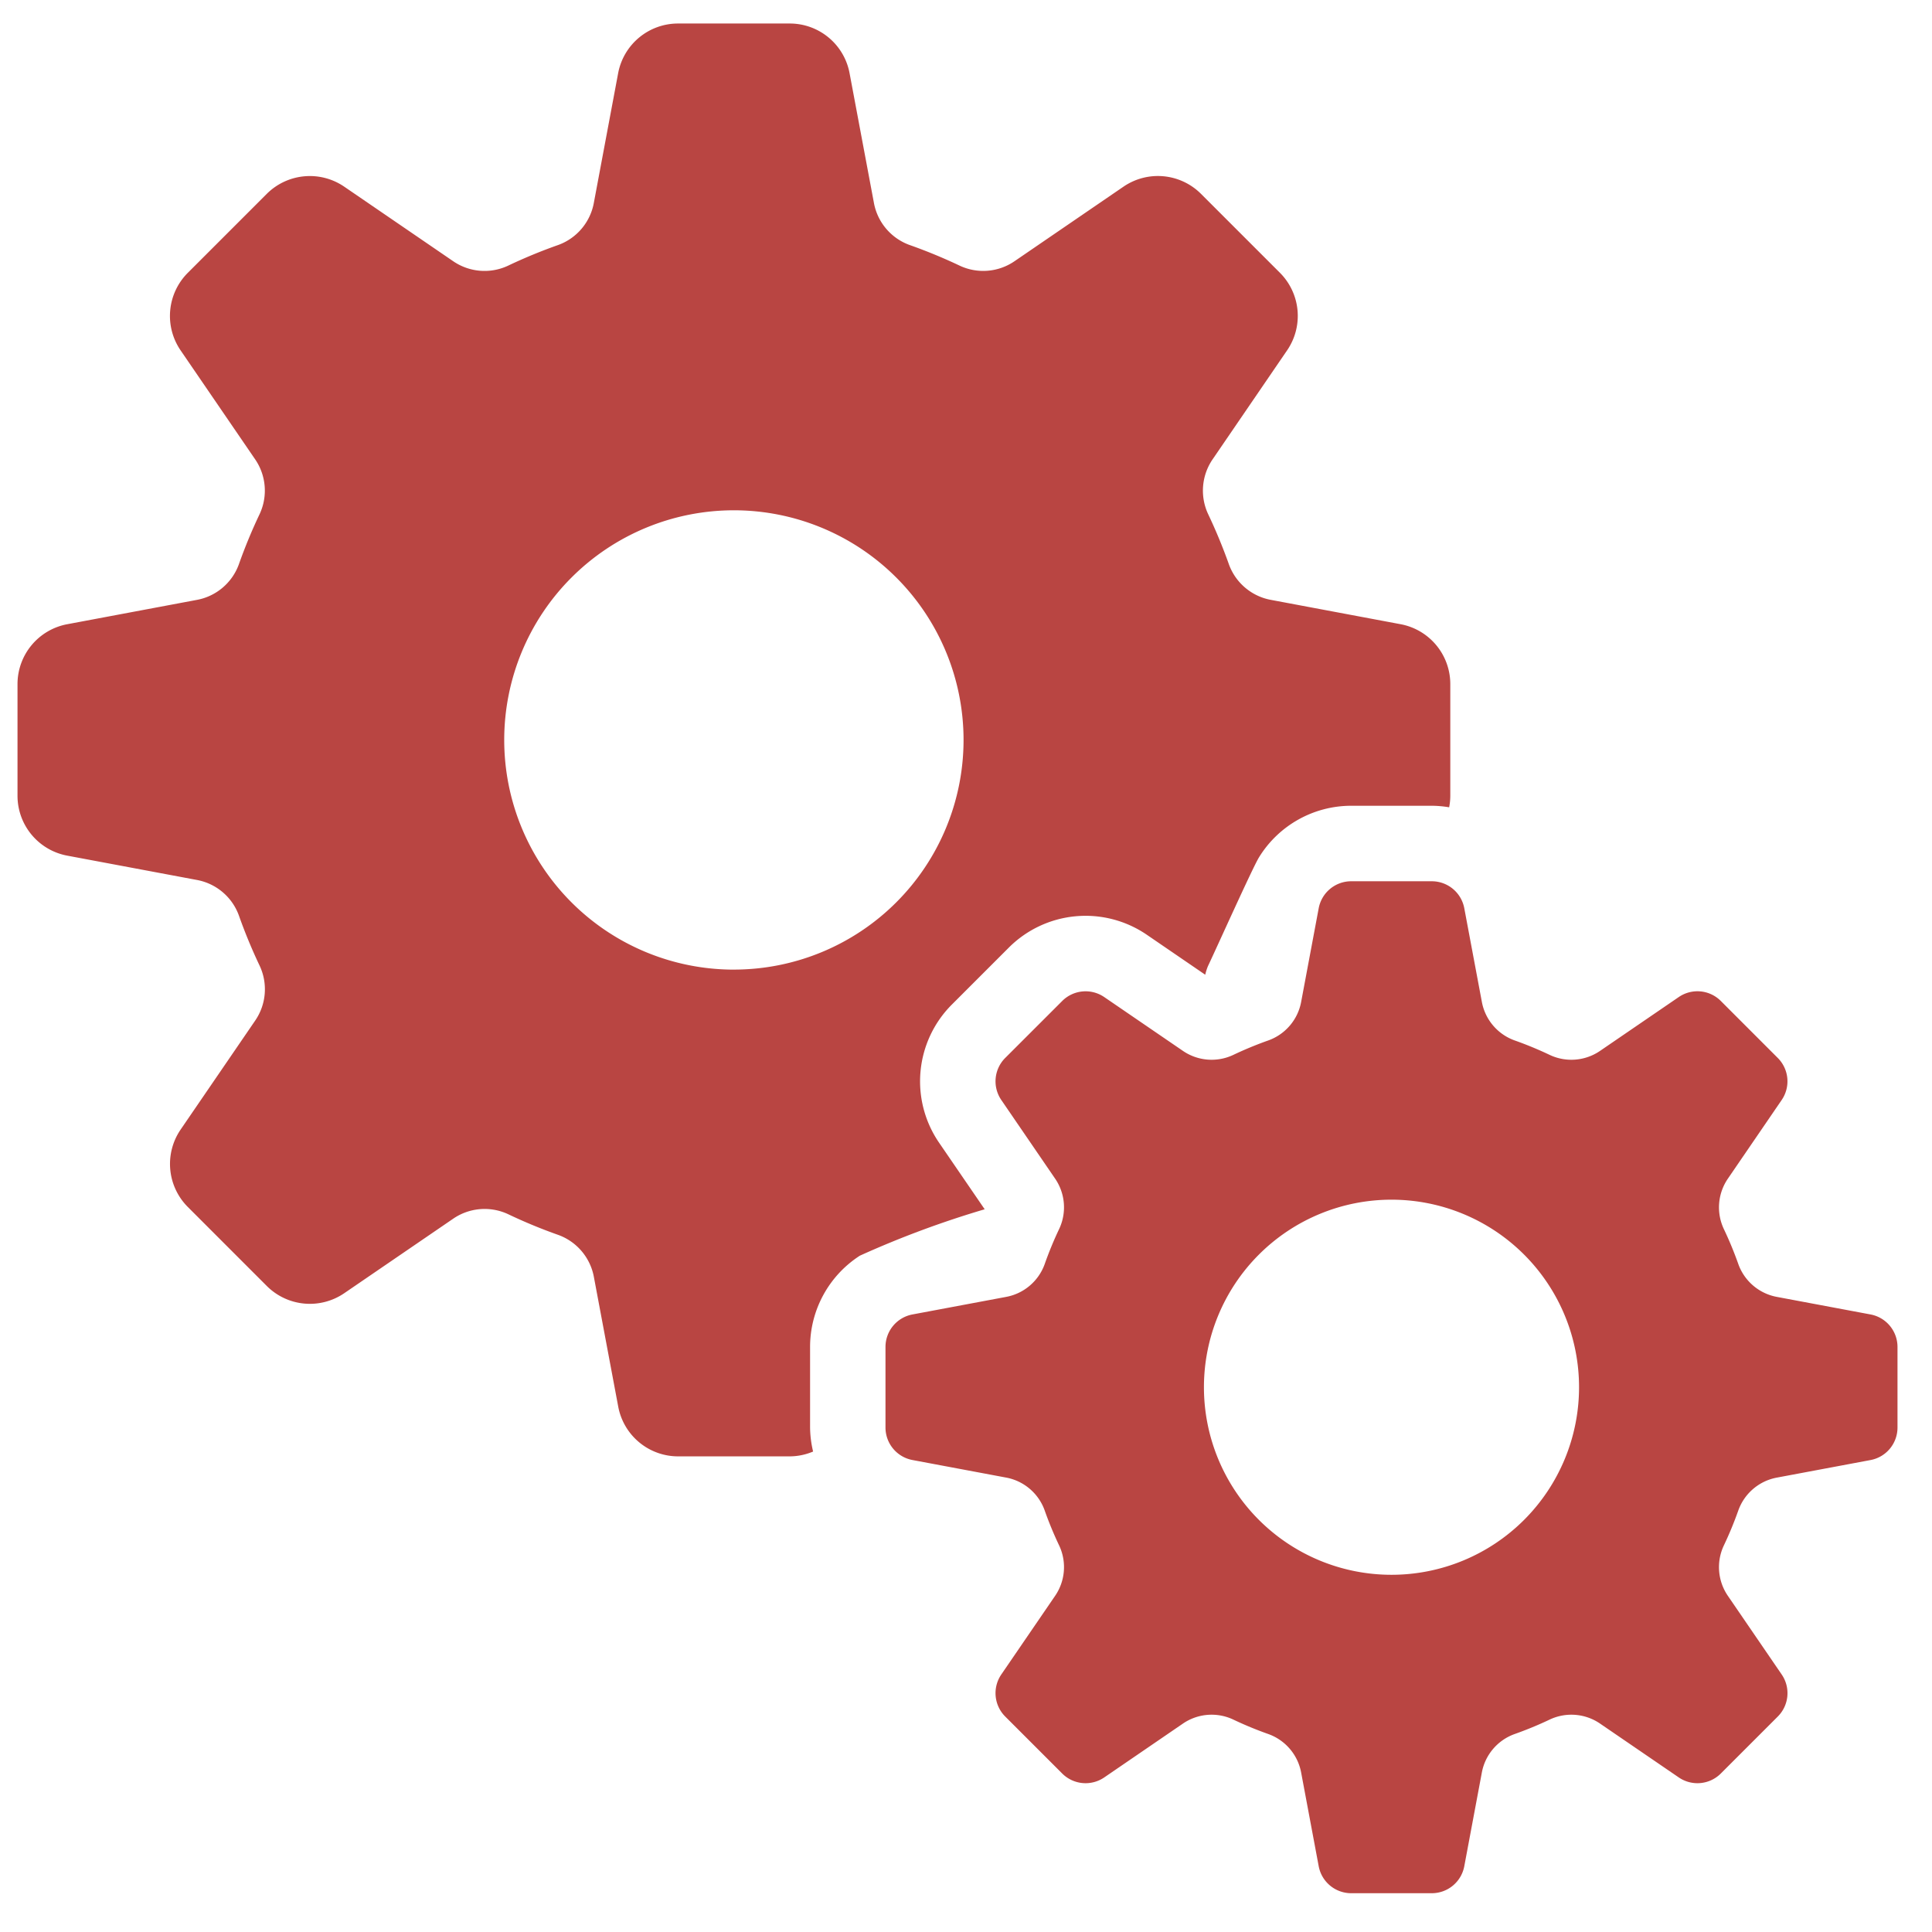
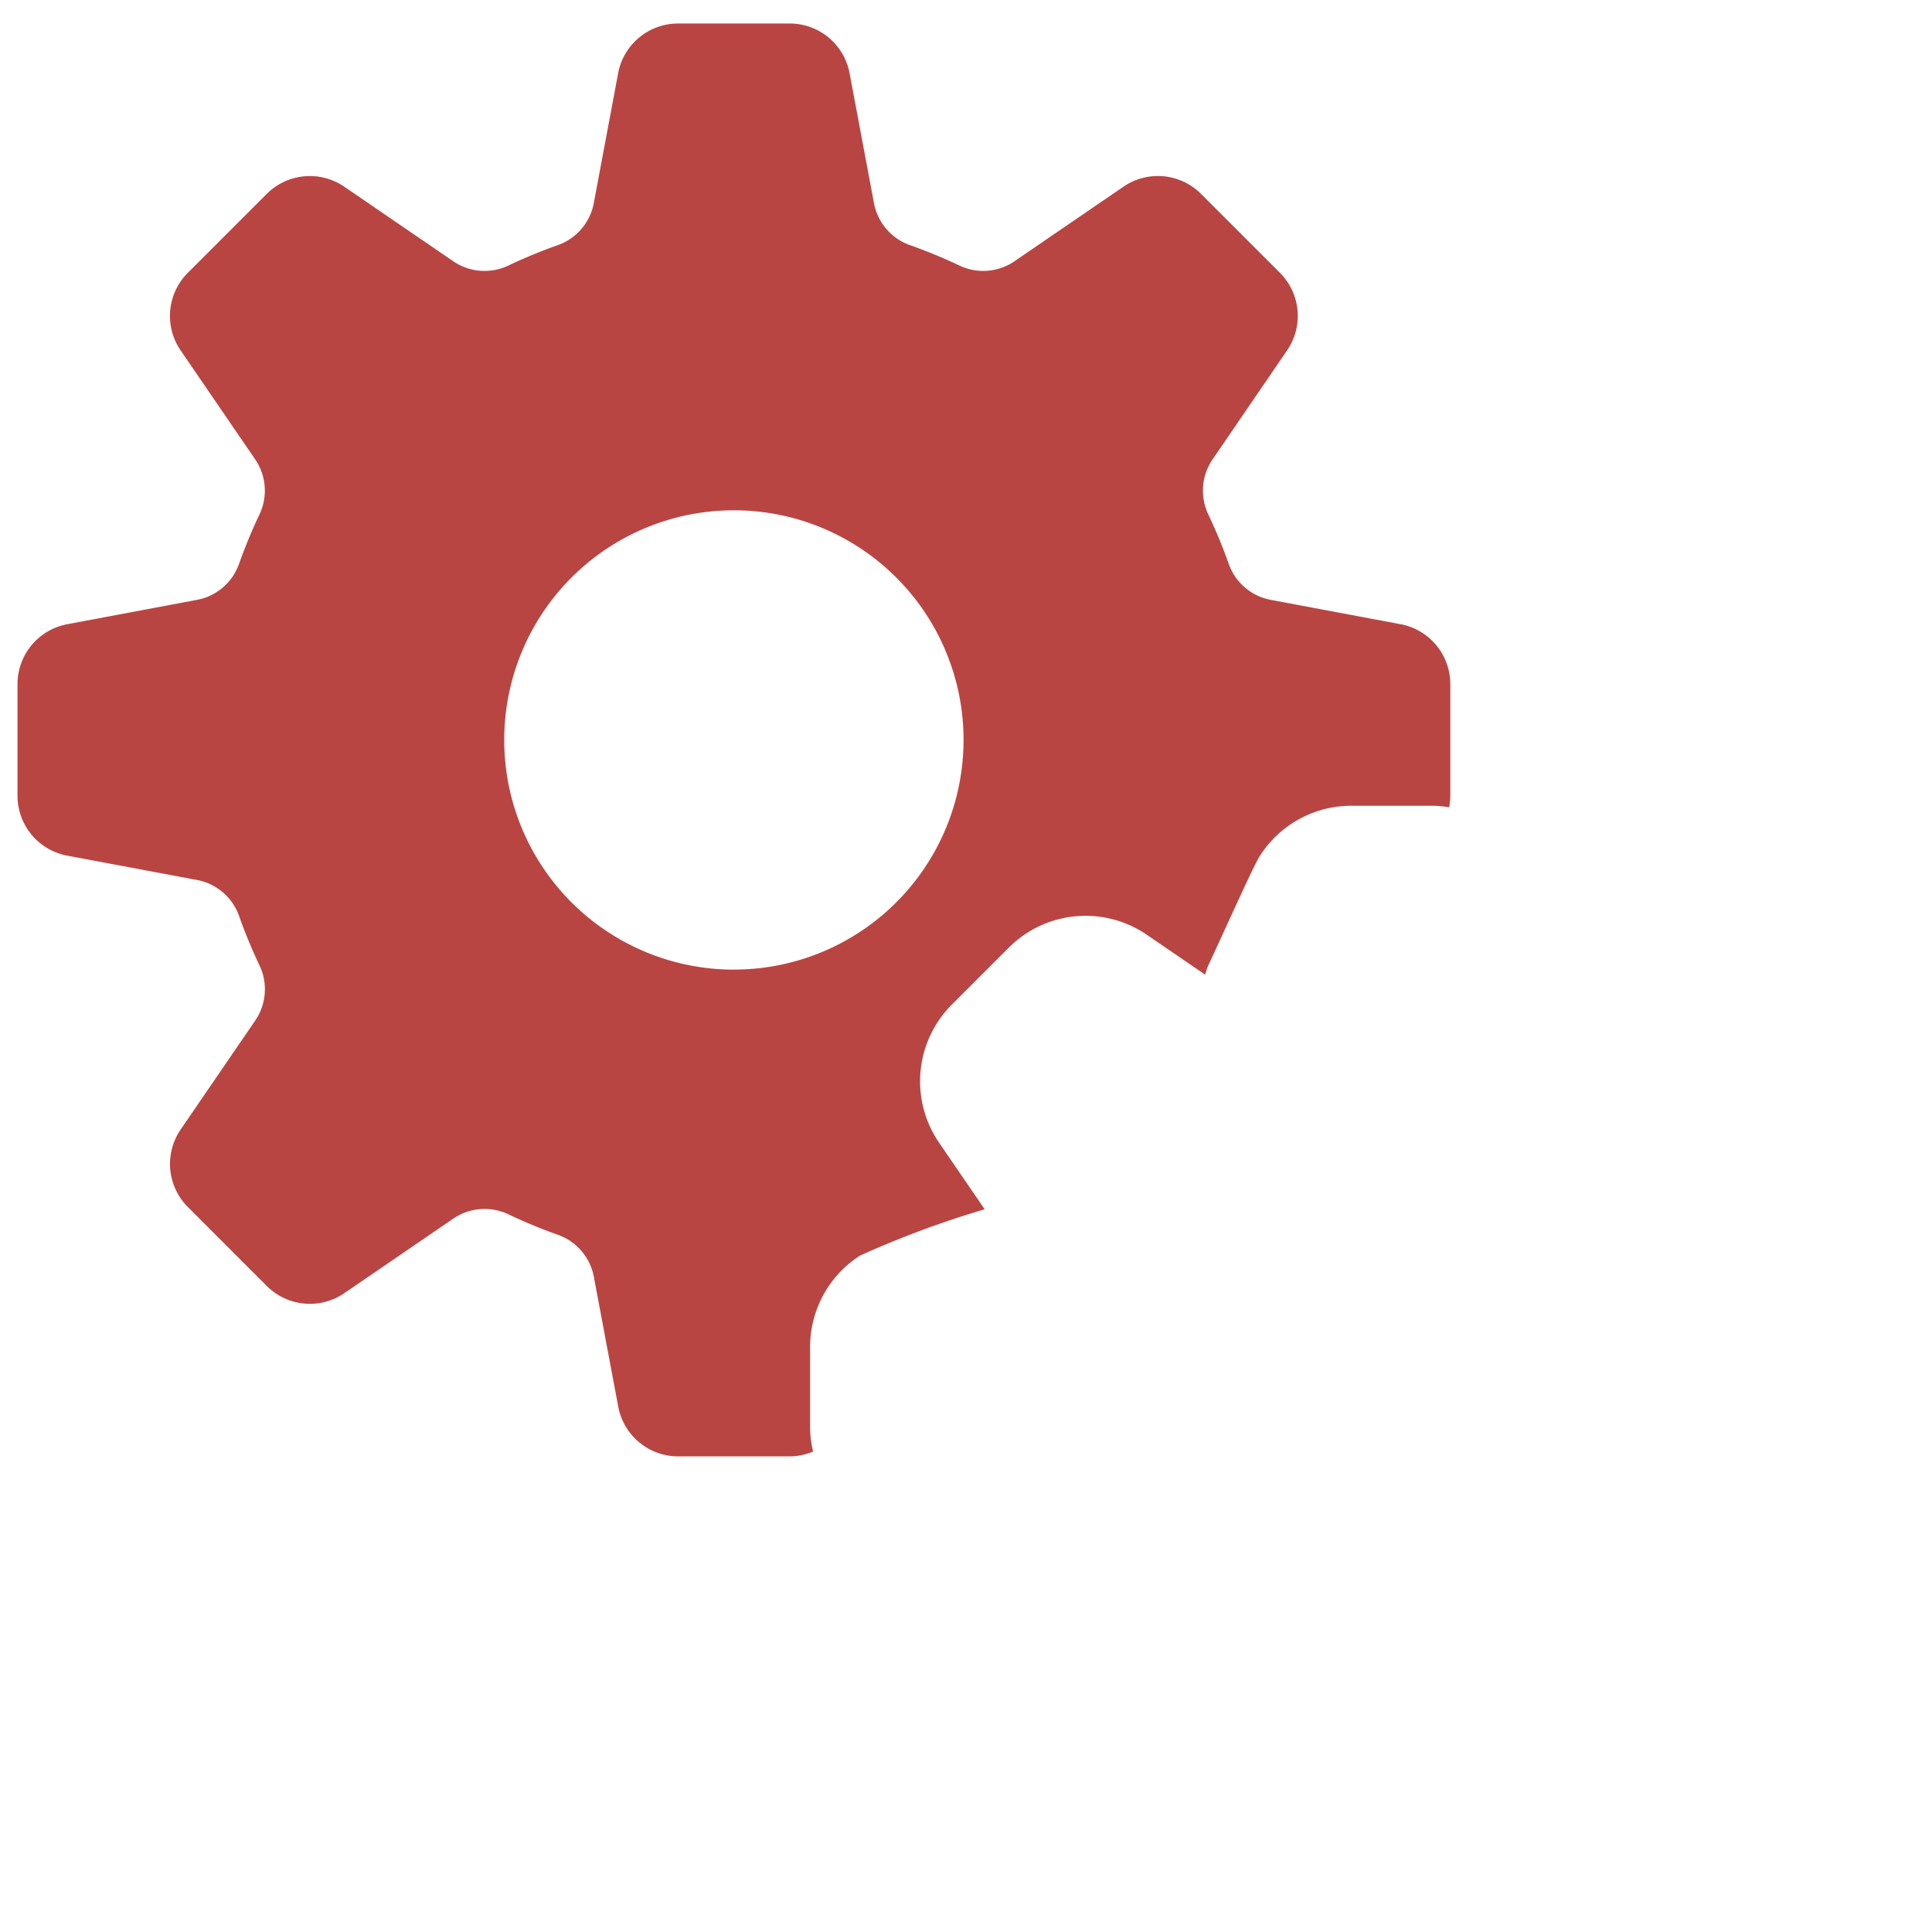
<svg xmlns="http://www.w3.org/2000/svg" version="1.1" width="512" height="512" x="0" y="0" viewBox="0 0 64 64" style="enable-background:new 0 0 512 512" xml:space="preserve" class="">
  <g>
    <path d="M31.106 37.85a3.597 3.597 0 0 1 .425-4.572l1.888-1.888a3.595 3.595 0 0 1 4.571-.425l1.935 1.324a1.729 1.729 0 0 1 .091-.287c.258-.54 1.474-3.248 1.686-3.595a3.588 3.588 0 0 1 3.058-1.715h2.67a3.574 3.574 0 0 1 .575.051 2.01 2.01 0 0 0 .038-.38V22.66a2.018 2.018 0 0 0-1.645-1.982l-4.29-.805a1.832 1.832 0 0 1-1.397-1.174 17.64 17.64 0 0 0-.695-1.679 1.837 1.837 0 0 1 .162-1.817l2.461-3.6a2.02 2.02 0 0 0-.238-2.565l-2.617-2.617a2.019 2.019 0 0 0-2.565-.239l-3.6 2.463a1.833 1.833 0 0 1-1.818.16 17.452 17.452 0 0 0-1.68-.693 1.836 1.836 0 0 1-1.173-1.4l-.805-4.288A2.015 2.015 0 0 0 26.162.779H22.46a2.018 2.018 0 0 0-1.983 1.645l-.804 4.289a1.836 1.836 0 0 1-1.174 1.4 17.279 17.279 0 0 0-1.679.693 1.837 1.837 0 0 1-1.818-.16l-3.6-2.463a2.02 2.02 0 0 0-2.565.239L6.22 9.039a2.02 2.02 0 0 0-.239 2.565l2.463 3.6a1.835 1.835 0 0 1 .16 1.818 17.374 17.374 0 0 0-.694 1.679 1.833 1.833 0 0 1-1.399 1.173l-4.288.805A2.018 2.018 0 0 0 .58 22.66v3.701a2.018 2.018 0 0 0 1.645 1.983l4.288.804a1.833 1.833 0 0 1 1.399 1.175 17.45 17.45 0 0 0 .694 1.678 1.835 1.835 0 0 1-.16 1.818l-2.463 3.6a2.018 2.018 0 0 0 .24 2.565l2.616 2.617a2.018 2.018 0 0 0 2.565.238l3.6-2.462a1.84 1.84 0 0 1 1.819-.16 17.158 17.158 0 0 0 1.678.694 1.836 1.836 0 0 1 1.174 1.4l.805 4.288a2.018 2.018 0 0 0 1.982 1.645h3.701a2.001 2.001 0 0 0 .772-.16 3.565 3.565 0 0 1-.1-.795v-2.67a3.597 3.597 0 0 1 1.649-3.023 31.968 31.968 0 0 1 4.135-1.537zm-6.795-5.73a7.608 7.608 0 1 1 7.608-7.608 7.608 7.608 0 0 1-7.608 7.607z" fill="#b94542" opacity="1" data-original="#000000" />
-     <path d="m61.964 43.543-3.094-.58a1.683 1.683 0 0 1-1.283-1.081 12.042 12.042 0 0 0-.486-1.176 1.683 1.683 0 0 1 .143-1.67l1.777-2.598a1.095 1.095 0 0 0-.13-1.392l-1.887-1.888a1.094 1.094 0 0 0-1.392-.13l-2.598 1.777a1.682 1.682 0 0 1-1.67.144 12.16 12.16 0 0 0-1.176-.486 1.682 1.682 0 0 1-1.081-1.283l-.581-3.095a1.095 1.095 0 0 0-1.076-.892h-2.67a1.095 1.095 0 0 0-1.076.892l-.58 3.095a1.682 1.682 0 0 1-1.082 1.283 12.2 12.2 0 0 0-1.176.486 1.682 1.682 0 0 1-1.67-.144l-2.597-1.776a1.095 1.095 0 0 0-1.392.13l-1.888 1.887a1.095 1.095 0 0 0-.13 1.392l1.777 2.597a1.682 1.682 0 0 1 .143 1.67 12.062 12.062 0 0 0-.485 1.177 1.683 1.683 0 0 1-1.284 1.081l-3.094.58a1.095 1.095 0 0 0-.893 1.076v2.67a1.095 1.095 0 0 0 .893 1.076l3.094.58a1.683 1.683 0 0 1 1.283 1.081 12.05 12.05 0 0 0 .486 1.177 1.682 1.682 0 0 1-.143 1.67l-1.777 2.597a1.095 1.095 0 0 0 .13 1.392l1.888 1.888a1.095 1.095 0 0 0 1.392.13l2.597-1.777a1.682 1.682 0 0 1 1.67-.144 12.15 12.15 0 0 0 1.176.486 1.682 1.682 0 0 1 1.082 1.283l.58 3.095a1.095 1.095 0 0 0 1.076.892h2.67a1.095 1.095 0 0 0 1.076-.892l.58-3.095a1.682 1.682 0 0 1 1.081-1.283 12.118 12.118 0 0 0 1.177-.486 1.682 1.682 0 0 1 1.67.144l2.598 1.777a1.095 1.095 0 0 0 1.392-.13l1.888-1.888a1.094 1.094 0 0 0 .13-1.391l-1.778-2.598a1.682 1.682 0 0 1-.143-1.67 12.099 12.099 0 0 0 .486-1.176 1.683 1.683 0 0 1 1.283-1.081l3.094-.58a1.094 1.094 0 0 0 .893-1.076v-2.67a1.095 1.095 0 0 0-.893-1.077zm-15.869 8.624a6.213 6.213 0 1 1 6.213-6.213 6.213 6.213 0 0 1-6.213 6.213z" fill="#b94542" opacity="1" data-original="#000000" />
  </g>
</svg>